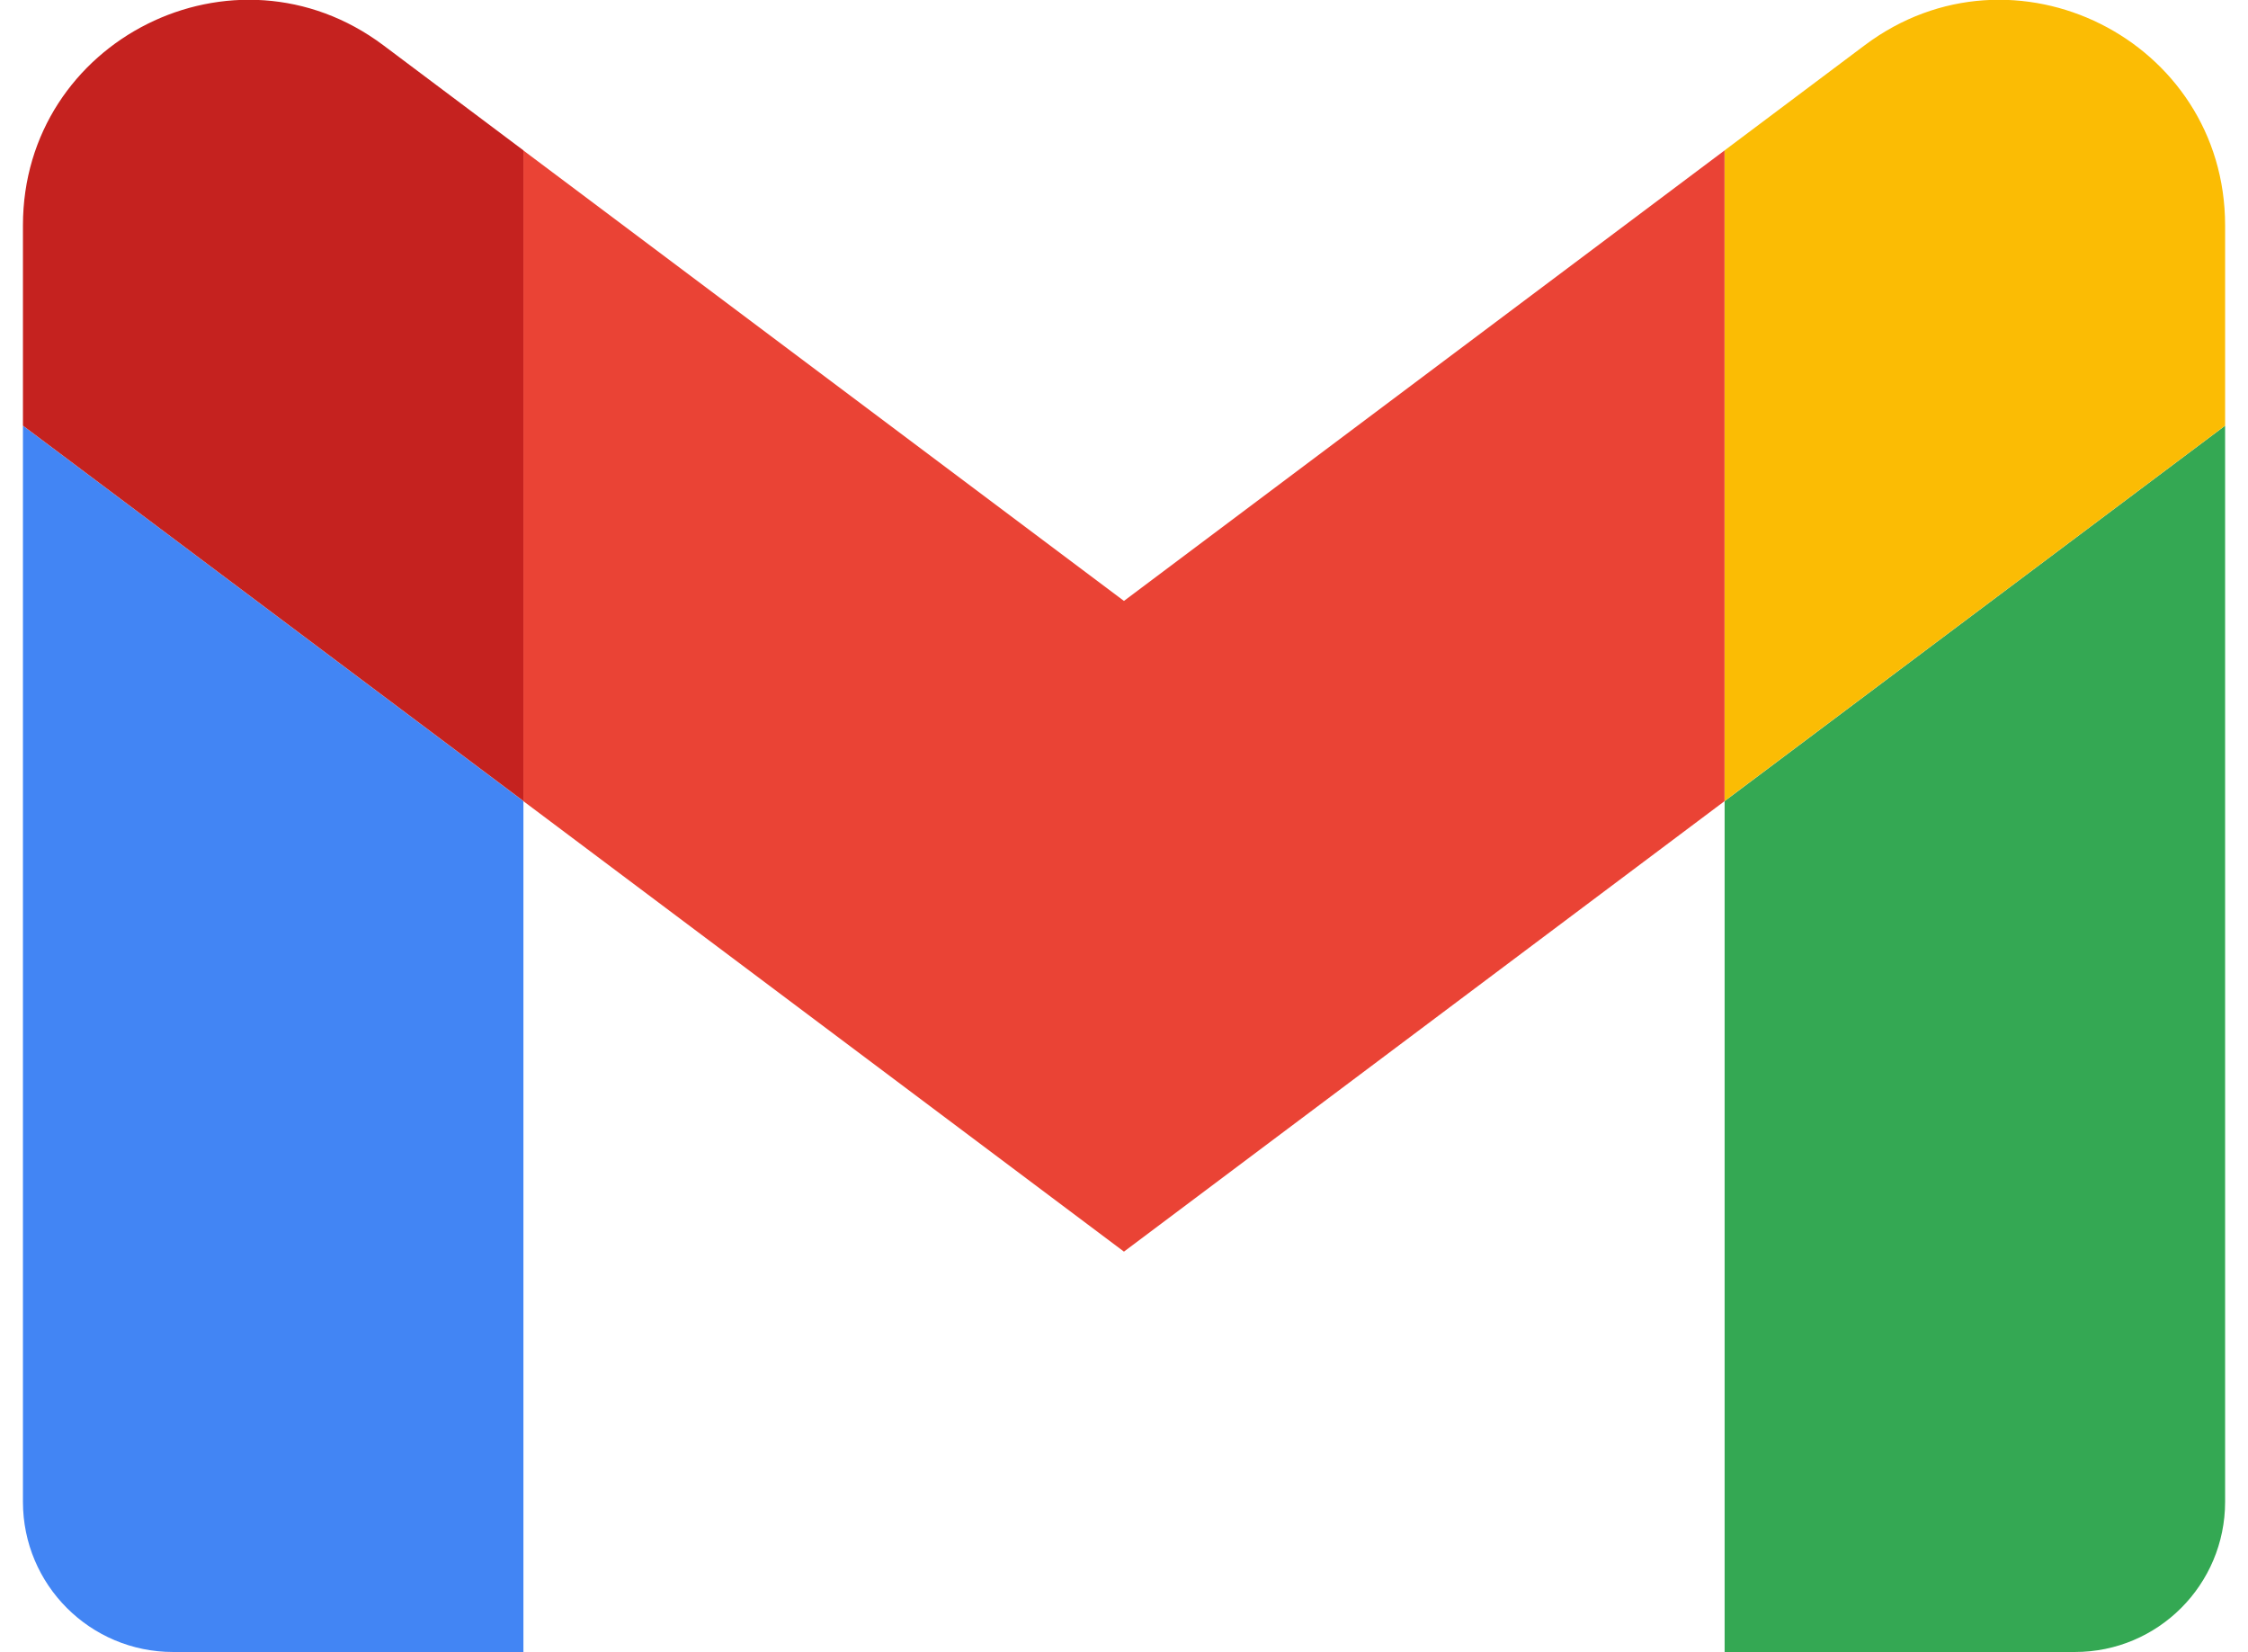
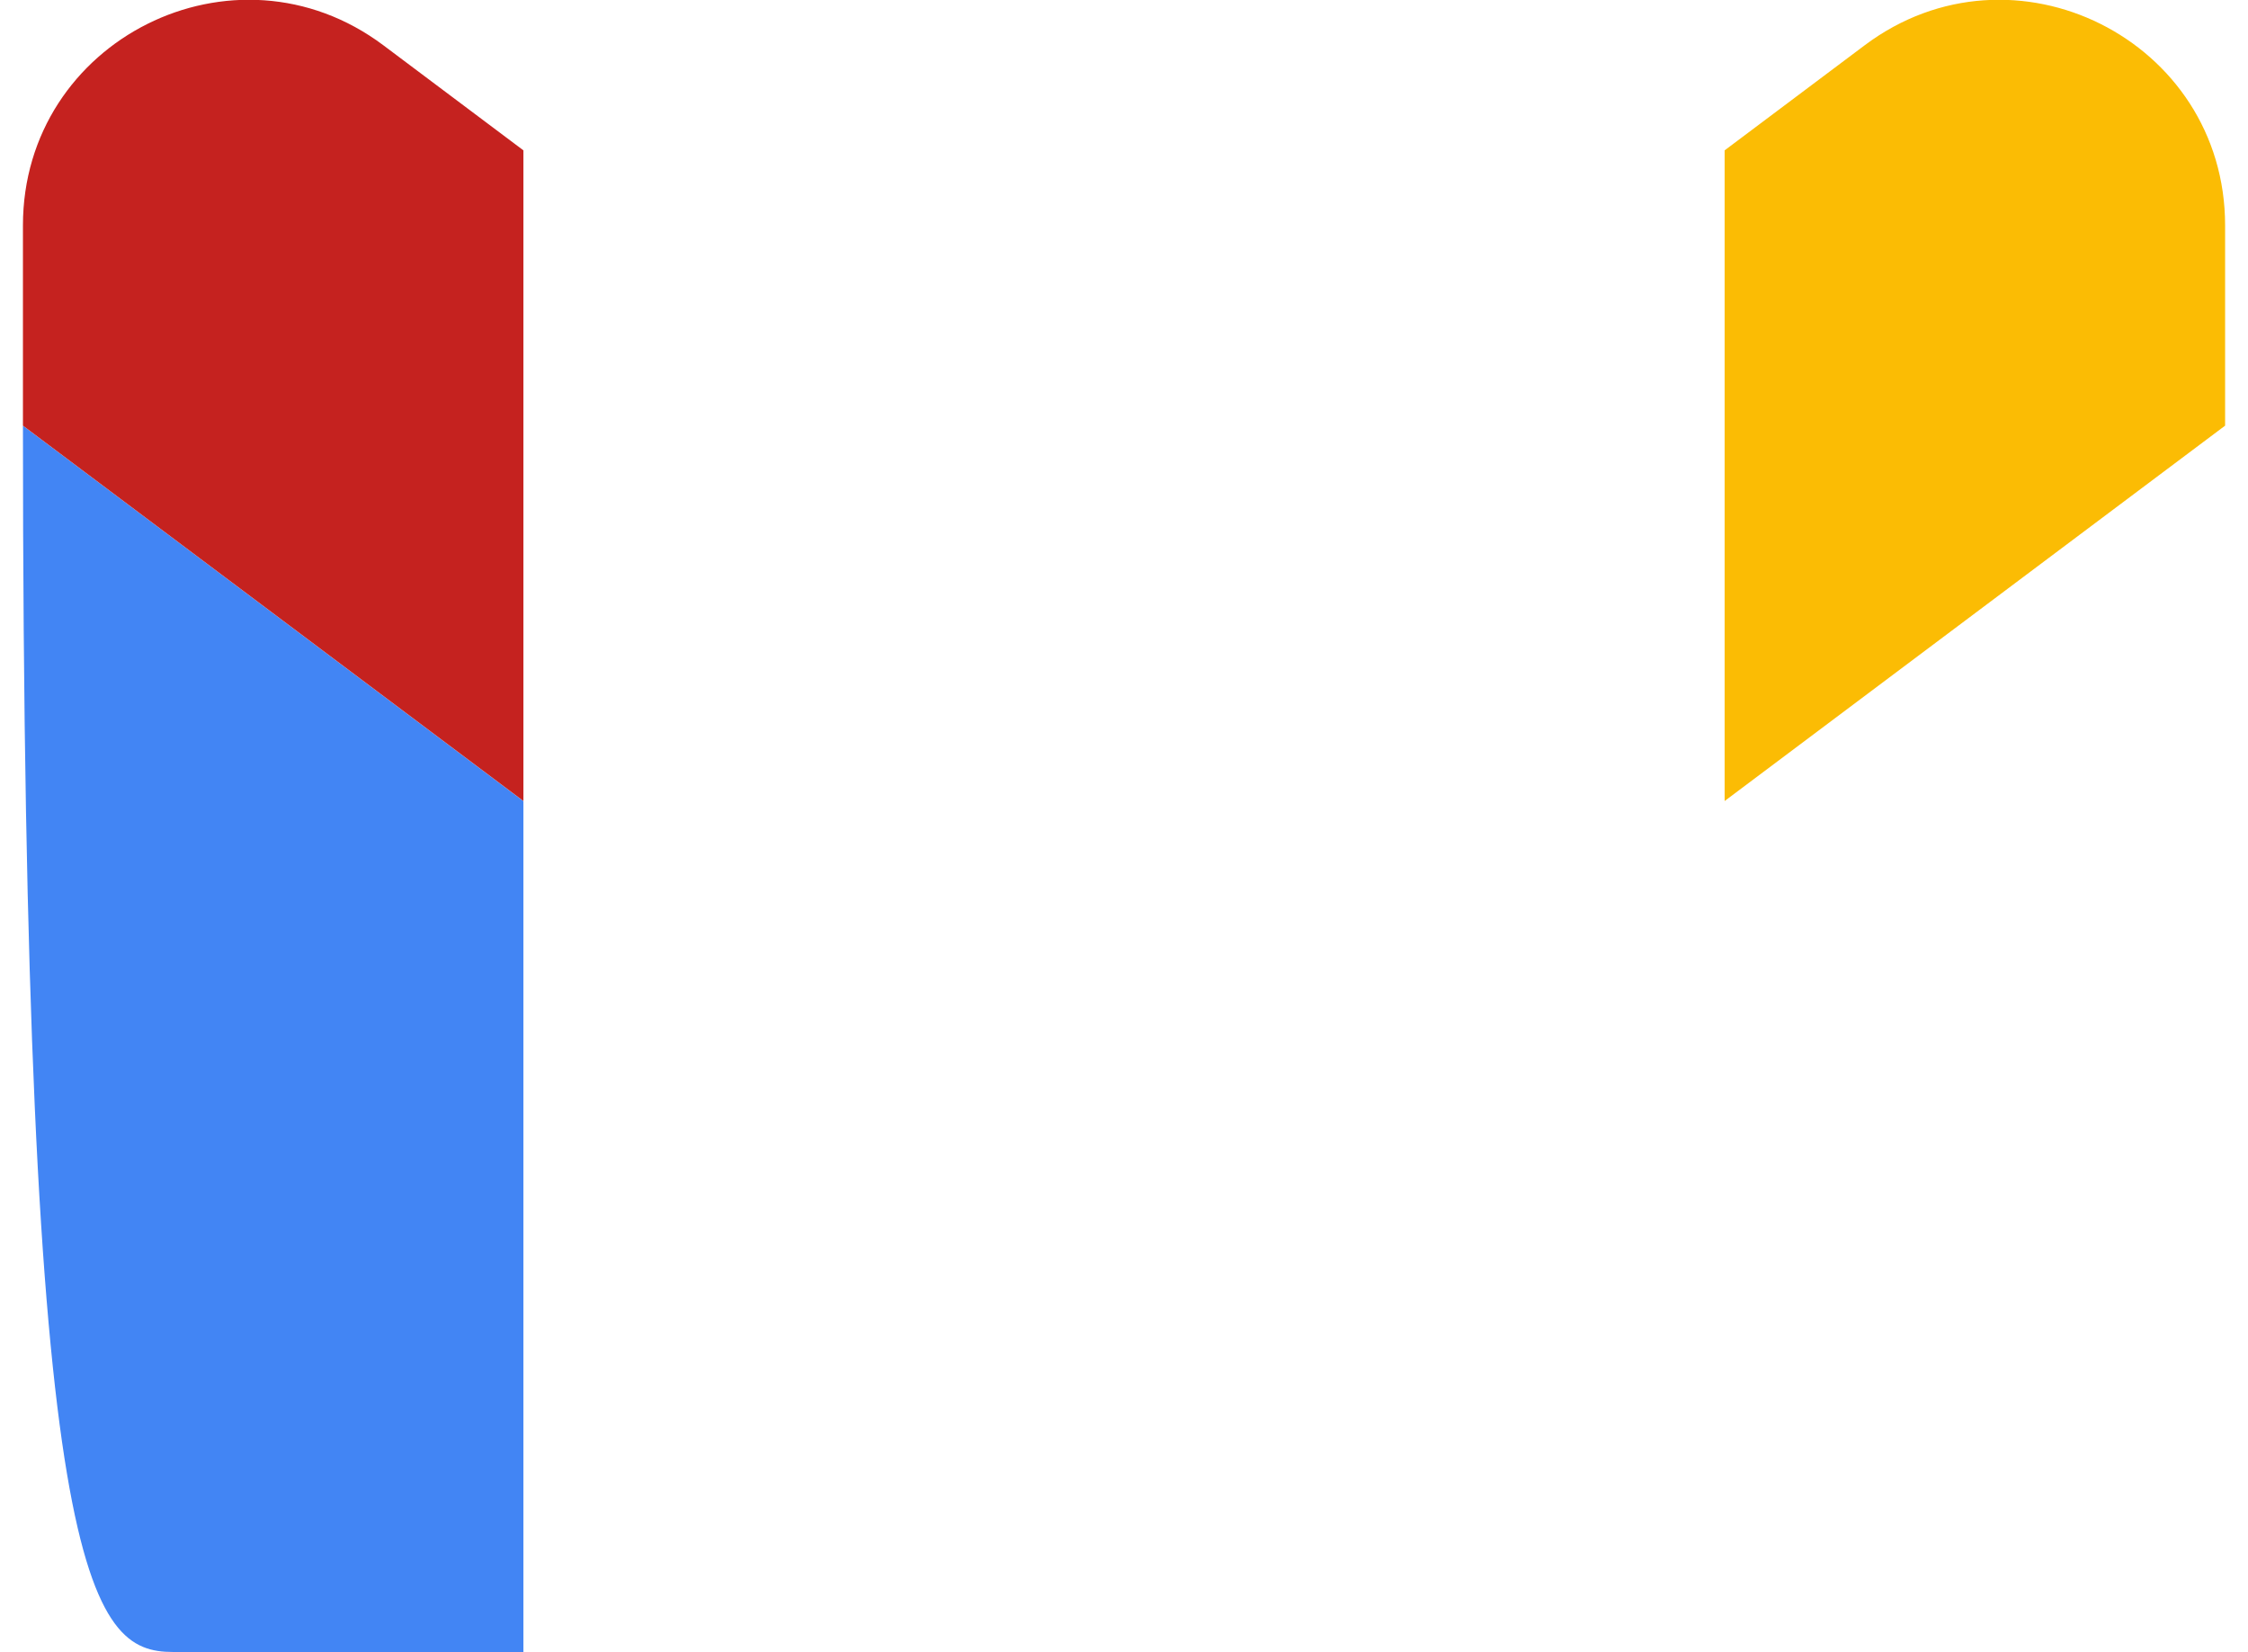
<svg xmlns="http://www.w3.org/2000/svg" width="49" height="36" viewBox="0 0 49 36" fill="none">
-   <path d="M3.773 36.005H11.409V17.46L0.5 9.278V32.732C0.5 34.543 1.967 36.005 3.773 36.005Z" fill="#4285F4" />
-   <path d="M37.592 36.005H45.228C47.039 36.005 48.501 34.538 48.501 32.732V9.278L37.592 17.46" fill="#34A853" />
+   <path d="M3.773 36.005H11.409V17.46L0.5 9.278C0.5 34.543 1.967 36.005 3.773 36.005Z" fill="#4285F4" />
  <path d="M37.592 3.277V17.458L48.501 9.277V4.913C48.501 0.866 43.881 -1.441 40.646 0.986" fill="#FBBC04" />
-   <path d="M11.408 17.461V3.279L24.499 13.097L37.59 3.279V17.461L24.499 27.279" fill="#EA4335" />
  <path d="M0.5 4.913V9.277L11.409 17.458V3.277L8.355 0.986C5.115 -1.441 0.5 0.866 0.5 4.913Z" fill="#C5221F" />
</svg>